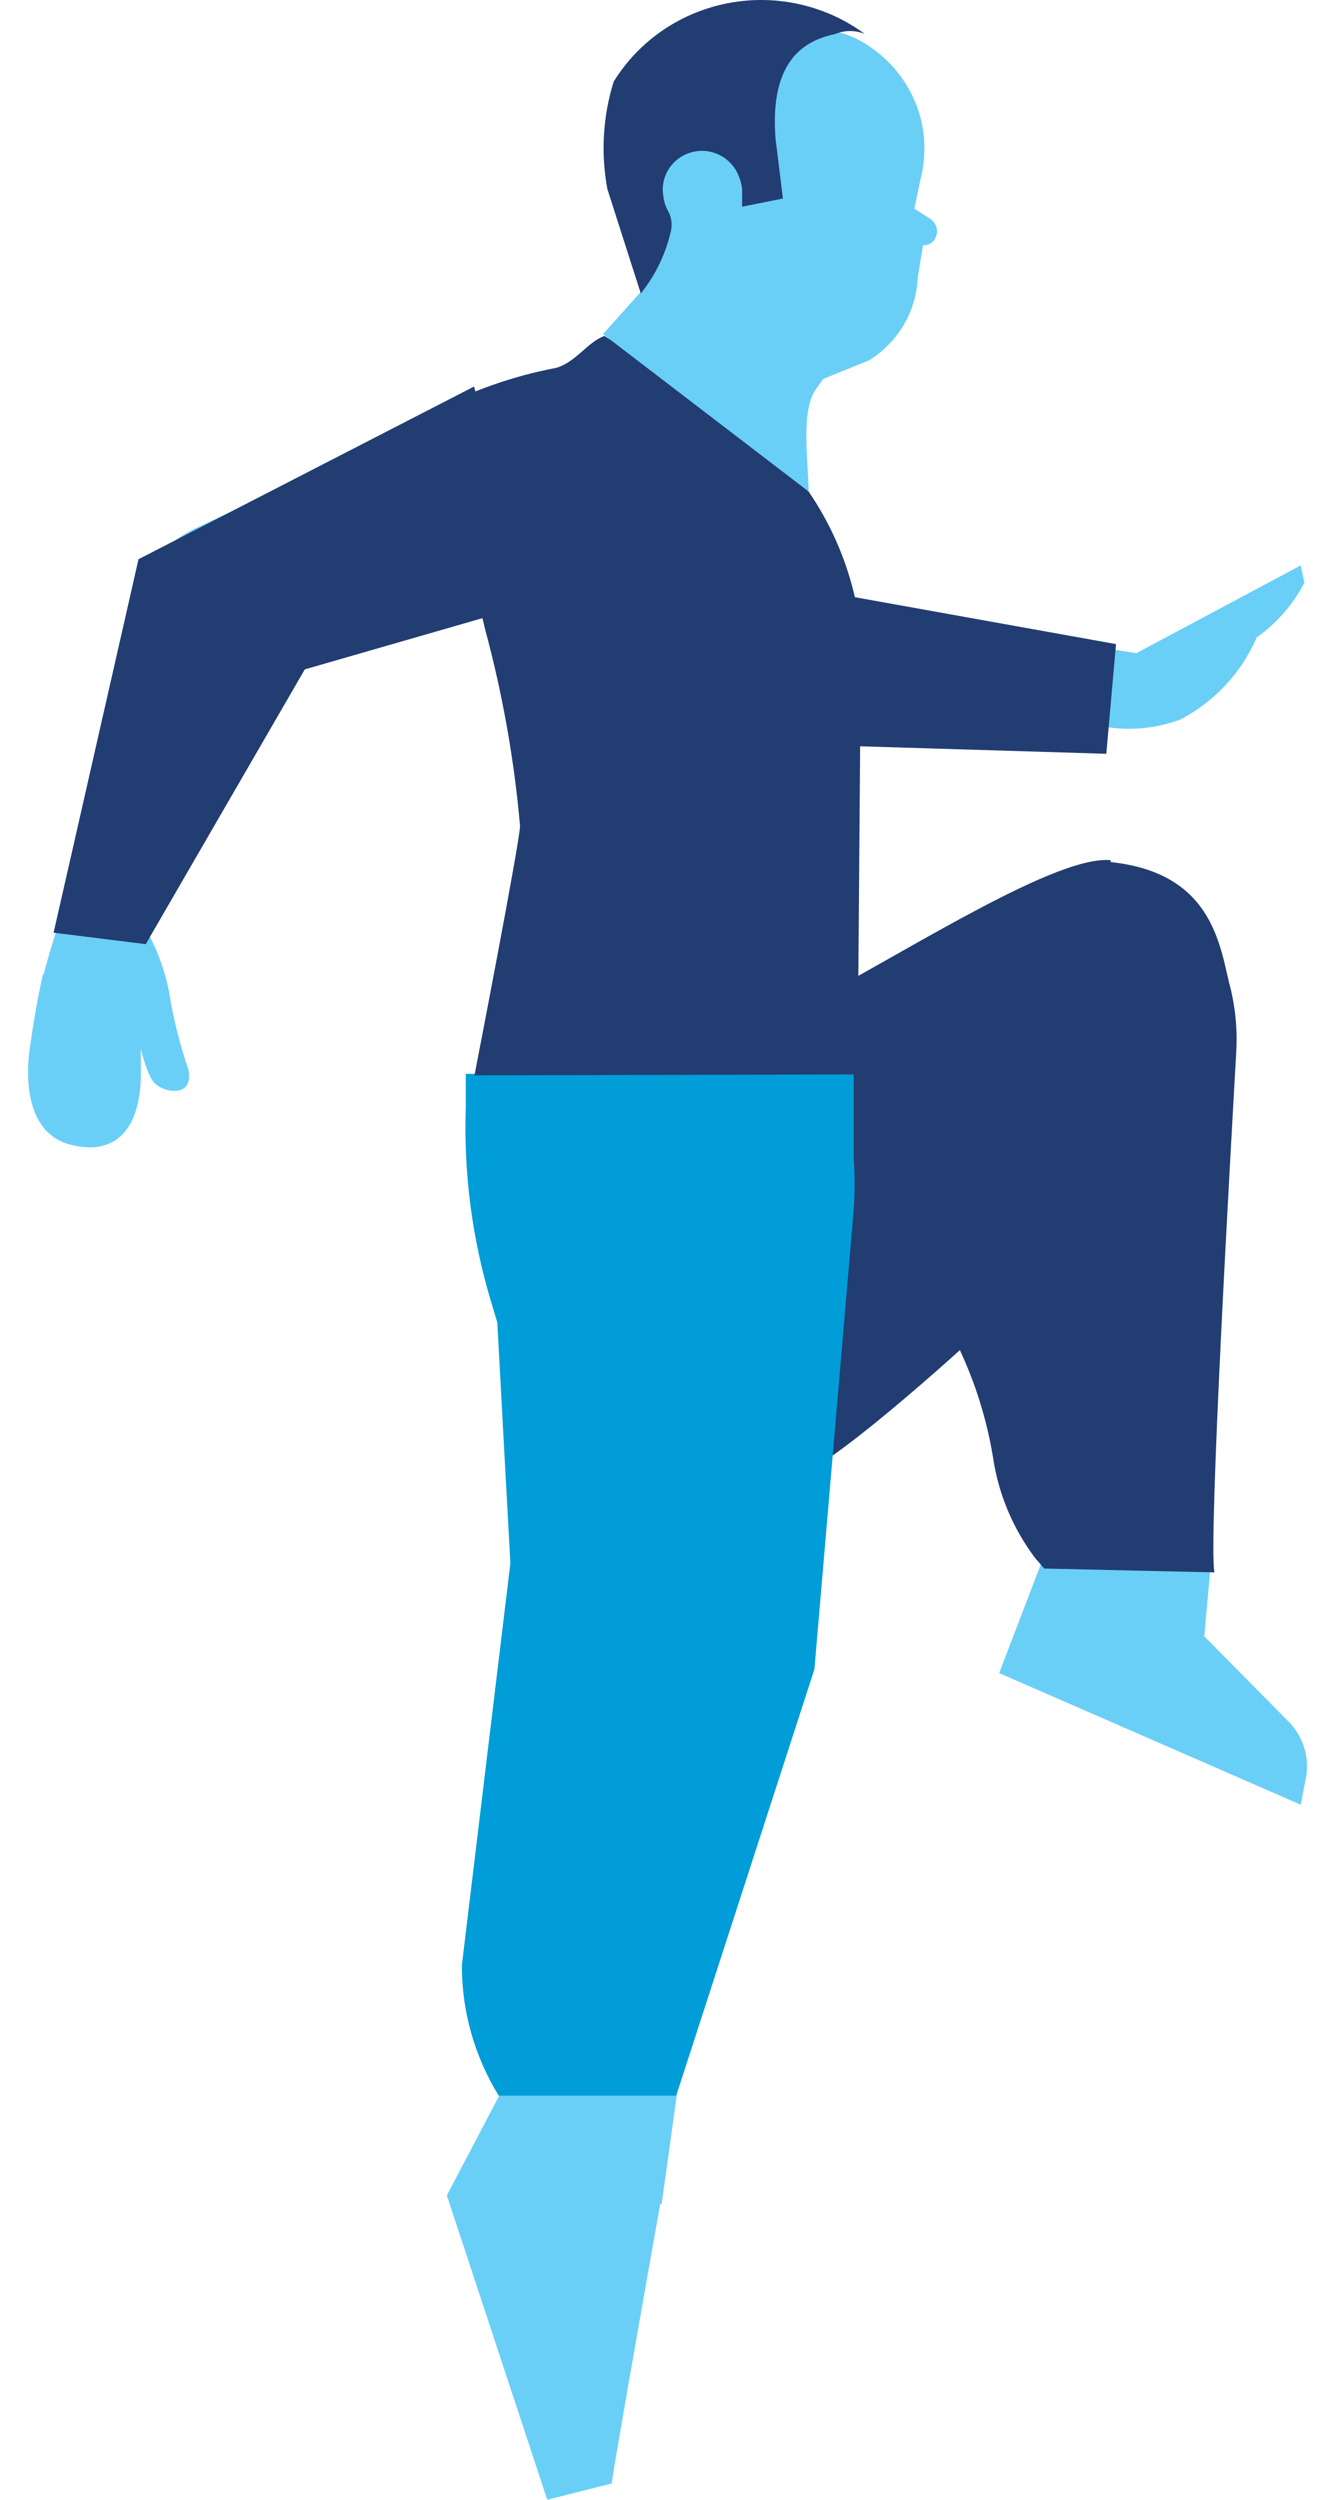
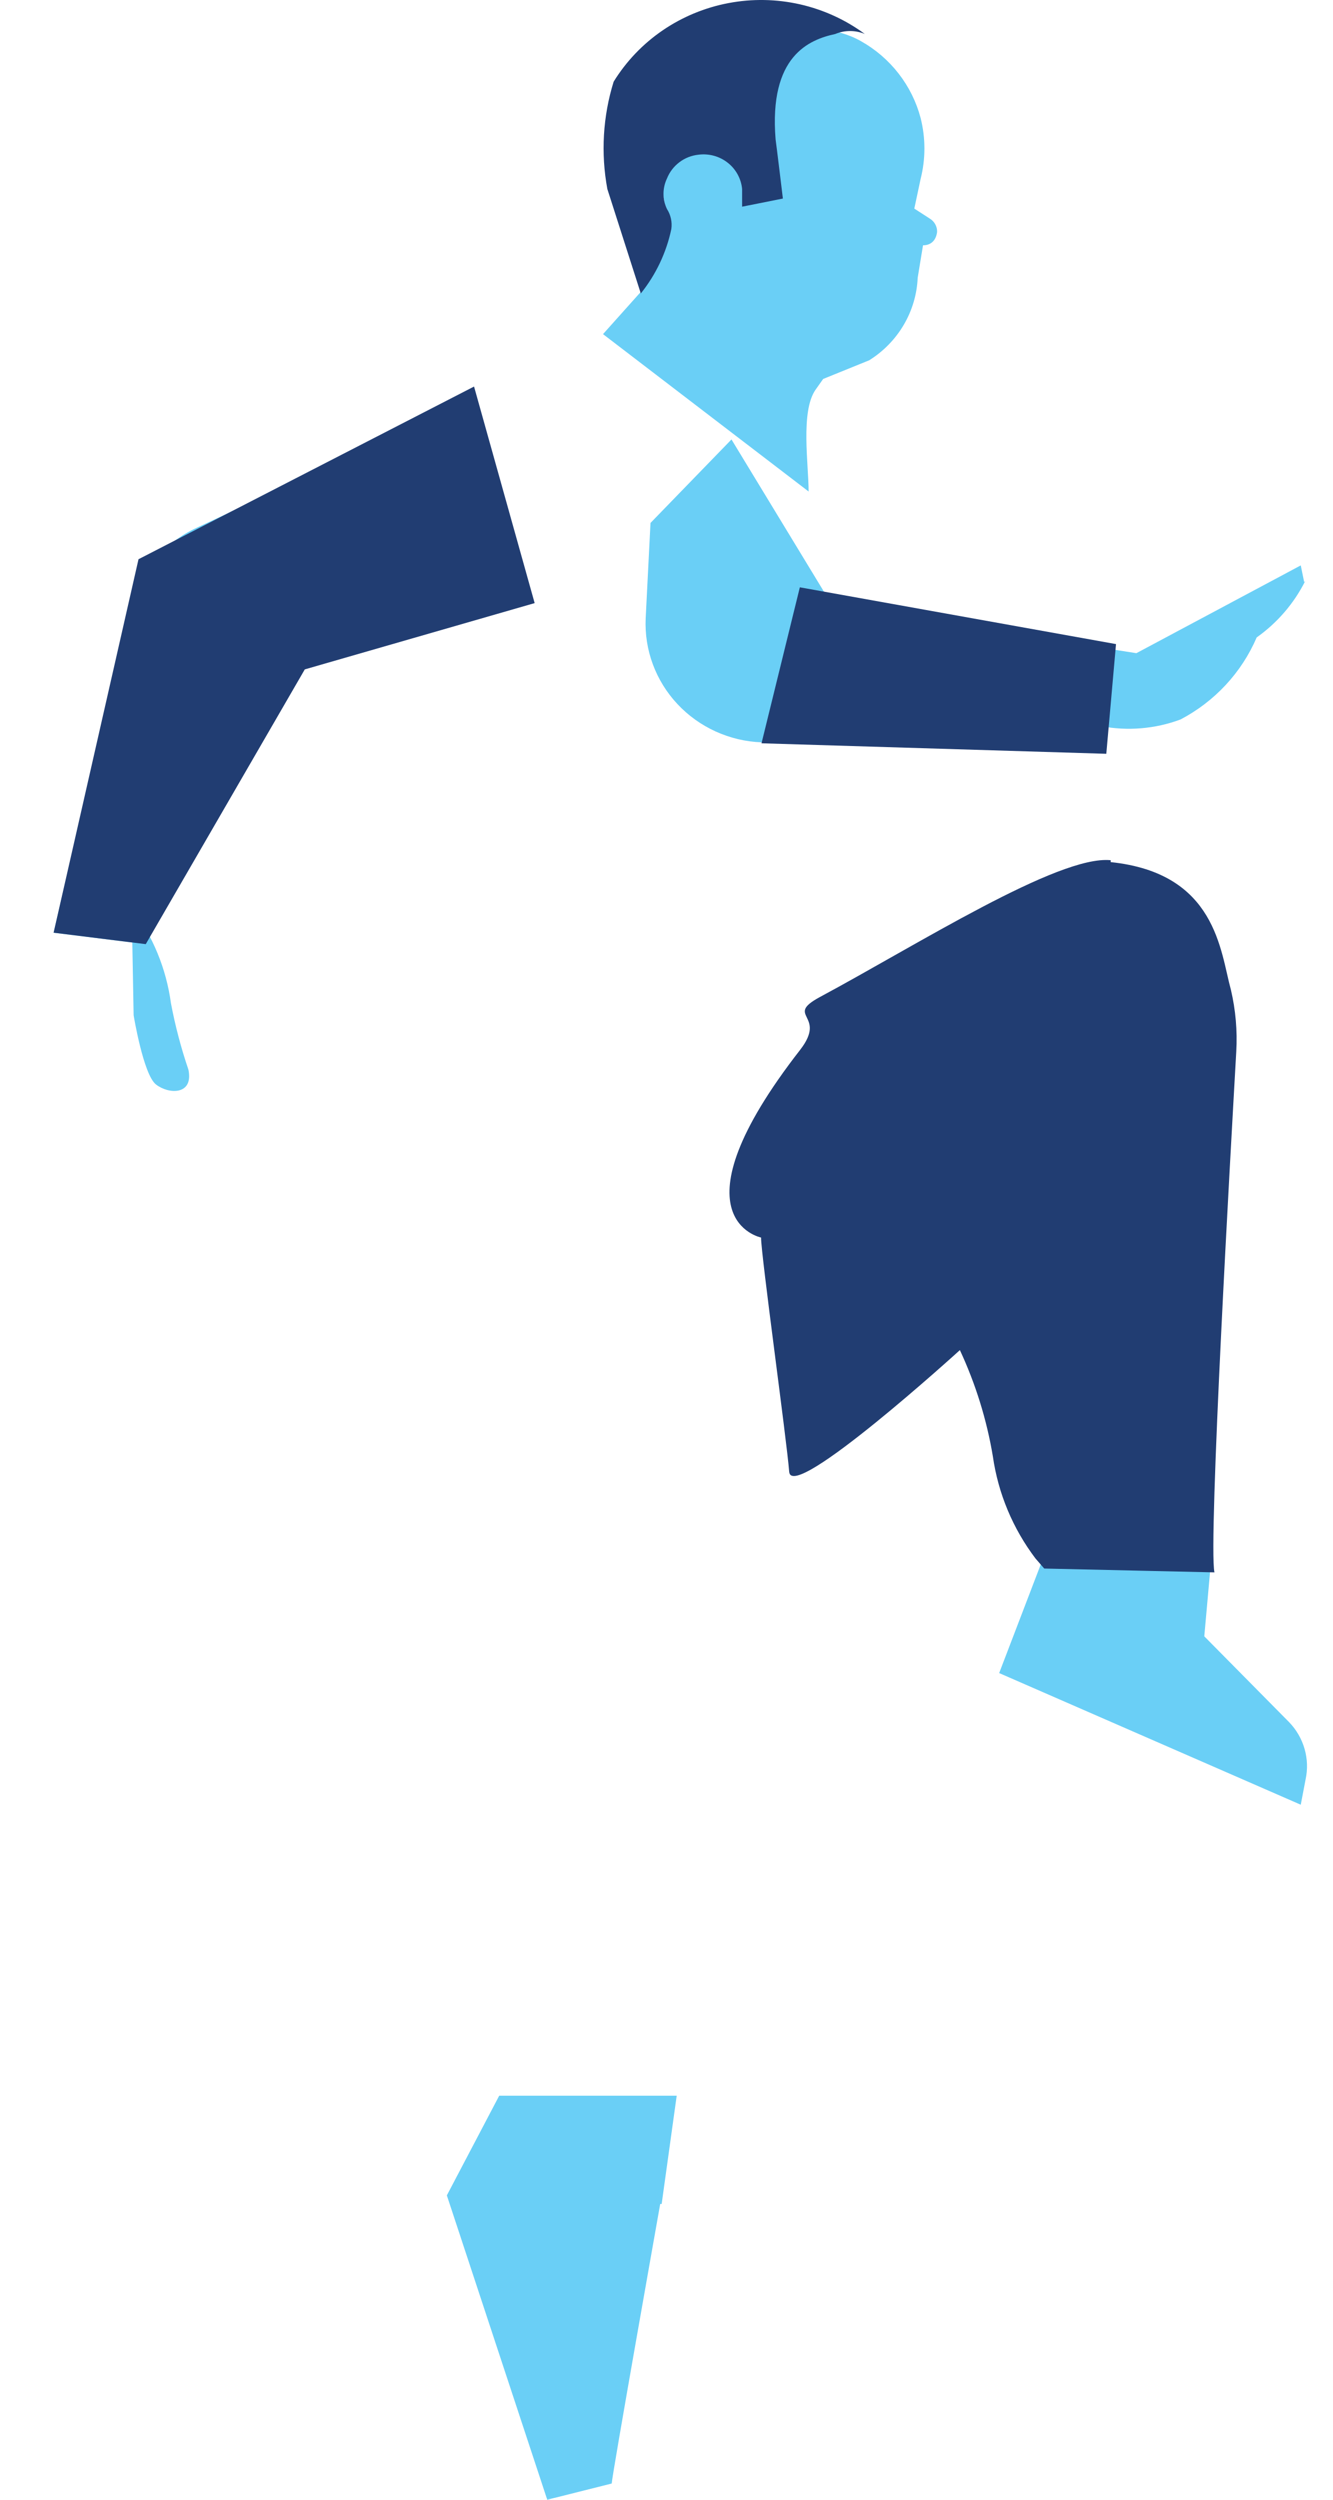
<svg xmlns="http://www.w3.org/2000/svg" fill="none" height="60" viewBox="0 0 32 60" width="32">
  <g fill="#6acff6">
    <path d="m10.611 9.919-5.96 2.782c-.38.188-.715.454-.982.78-.267.326-.46.704-.566 1.11l-1.816 7.797 2.212.275 3.341-6.538 5.413-2.439z" />
-     <path d="m1.042 23.338c-.198.859-.314 1.74-.314 1.74s-.407 2.072.989 2.404c1.164.286 1.665-.527 1.665-1.717 0-2.29-.081-3.504-.081-3.504l-1.49-1.145c-.31.745-.567 1.51-.768 2.29" />
    <path d="m3.161 21.792c.507.672.831 1.46.943 2.29.102.539.242 1.071.419 1.592.128.618-.477.595-.78.355-.303-.24-.535-1.66-.535-1.66z" />
    <path d="m25.406 36.448 3.655 1.145-.151 1.683 2.037 2.061c.174.18.301.4.37.639.069.239.078.492.025.735l-.116.607-7.24-3.16z" />
  </g>
  <path d="m26.663 20.647c-1.257-.126-4.656 2.038-6.984 3.286-.861.469.186.412-.466 1.26-3.166 4.065-.943 4.511-.943 4.511 0 .424.617 4.866.675 5.622s4.098-2.92 4.098-2.92c.378.813.645 1.671.792 2.553.127.888.479 1.731 1.024 2.45l.209.24 4.086.092c-.151-.687.396-10.236.524-12.503.028-.496-.015-.993-.128-1.477-.256-.927-.349-2.805-2.887-3.068" fill="#213d72" />
  <path d="m15.884 52.901.361-2.599h-4.261l-1.257 2.393 2.41 7.305 1.548-.389c0-.16 1.164-6.71 1.164-6.71" fill="#6acff6" />
-   <path d="m12.252 37.524-1.164 9.641c-.004 1.106.302 2.191.885 3.137h4.26l3.318-10.236.943-11.026c.029-.412.029-.825 0-1.237v-2.027h-9.312v.79c-.055 1.579.149 3.157.605 4.672l.151.504z" fill="#009dd9" />
  <path d="m31.308 13.972-.082-.401-3.946 2.107-7.299-1.145-2.421-3.985-1.944 2.004-.116 2.29c-.017.375.041.75.172 1.103s.331.677.59.954c.259.277.57.5.917.658.347.158.722.247 1.103.261l8.149-.389c.639.123 1.3.067 1.909-.16.821-.431 1.466-1.126 1.828-1.969.494-.35.894-.814 1.164-1.351" fill="#6acff6" />
-   <path d="m20.587 25.788.07-8.942c.21-1.775-.232-3.566-1.246-5.049l-2.177-2.038-2.724-1.695c-.396.137-.698.641-1.164.767-1.034.196-2.031.547-2.957 1.042 0 0 1.257 5.233 1.257 5.233.417 1.546.698 3.124.838 4.717 0 .355-1.094 5.988-1.094 5.988z" fill="#213d72" />
  <path d="m20.866 8.648c.342-.214.626-.505.829-.85.203-.345.318-.733.335-1.131l.128-.779c.198 0 .314-.126.338-.321.002-.064-.013-.127-.044-.183-.031-.056-.076-.104-.131-.137l-.372-.24.151-.71c.122-.481.122-.984 0-1.466-.102-.386-.281-.747-.527-1.064-.246-.317-.554-.582-.905-.779-.298-.168-.634-.263-.978-.275-1.606.195-1.723 1.924-1.49 3.435l-.372.092c-.054-.176-.163-.33-.311-.441-.148-.111-.329-.173-.515-.177-.21 0-.687 0-.827.218-.169.2-.263.45-.268.71 0 .115.07.401.07.504-.023.634-.186 1.255-.477 1.821l-1.024 1.145 4.936 3.778c0-.641-.198-1.912.163-2.439l.186-.263z" fill="#6acff6" />
  <path d="m18.794 4.766s-.163-1.351-.175-1.42c-.163-2.004.803-2.393 1.432-2.53.112-.047.233-.071.355-.071s.243.024.355.071c-.463-.342-.993-.584-1.557-.712-.564-.128-1.148-.138-1.716-.03-.568.108-1.107.331-1.582.656-.475.325-.875.744-1.175 1.231-.259.835-.31 1.718-.151 2.576l.803 2.507c.363-.452.614-.982.733-1.546.024-.167-.013-.338-.105-.481-.055-.115-.083-.24-.083-.366 0-.127.029-.252.083-.366.061-.154.164-.289.297-.39s.292-.164.46-.182c.124-.016.251-.007.371.026s.233.09.331.167c.098.077.179.173.238.281.059.108.096.228.107.35v.424z" fill="#213d72" />
-   <path d="m17.793 4.629c-.017.182-.087.355-.203.498-.116.143-.273.248-.45.304-.177.055-.367.058-.545.008-.179-.05-.338-.151-.459-.29s-.197-.31-.219-.491.011-.365.095-.528c.084-.163.215-.298.376-.388s.346-.132.532-.119c.251.02.484.138.648.327.164.189.245.434.225.681" fill="#6acff6" />
  <path d="m1.287 22.387 2.212.275 3.818-6.595 5.518-1.591-1.455-5.198-8.055 4.145z" fill="#213d72" />
  <path d="m26.791 15.46-.233 2.633-8.277-.252.92-3.744z" fill="#213d72" />
</svg>